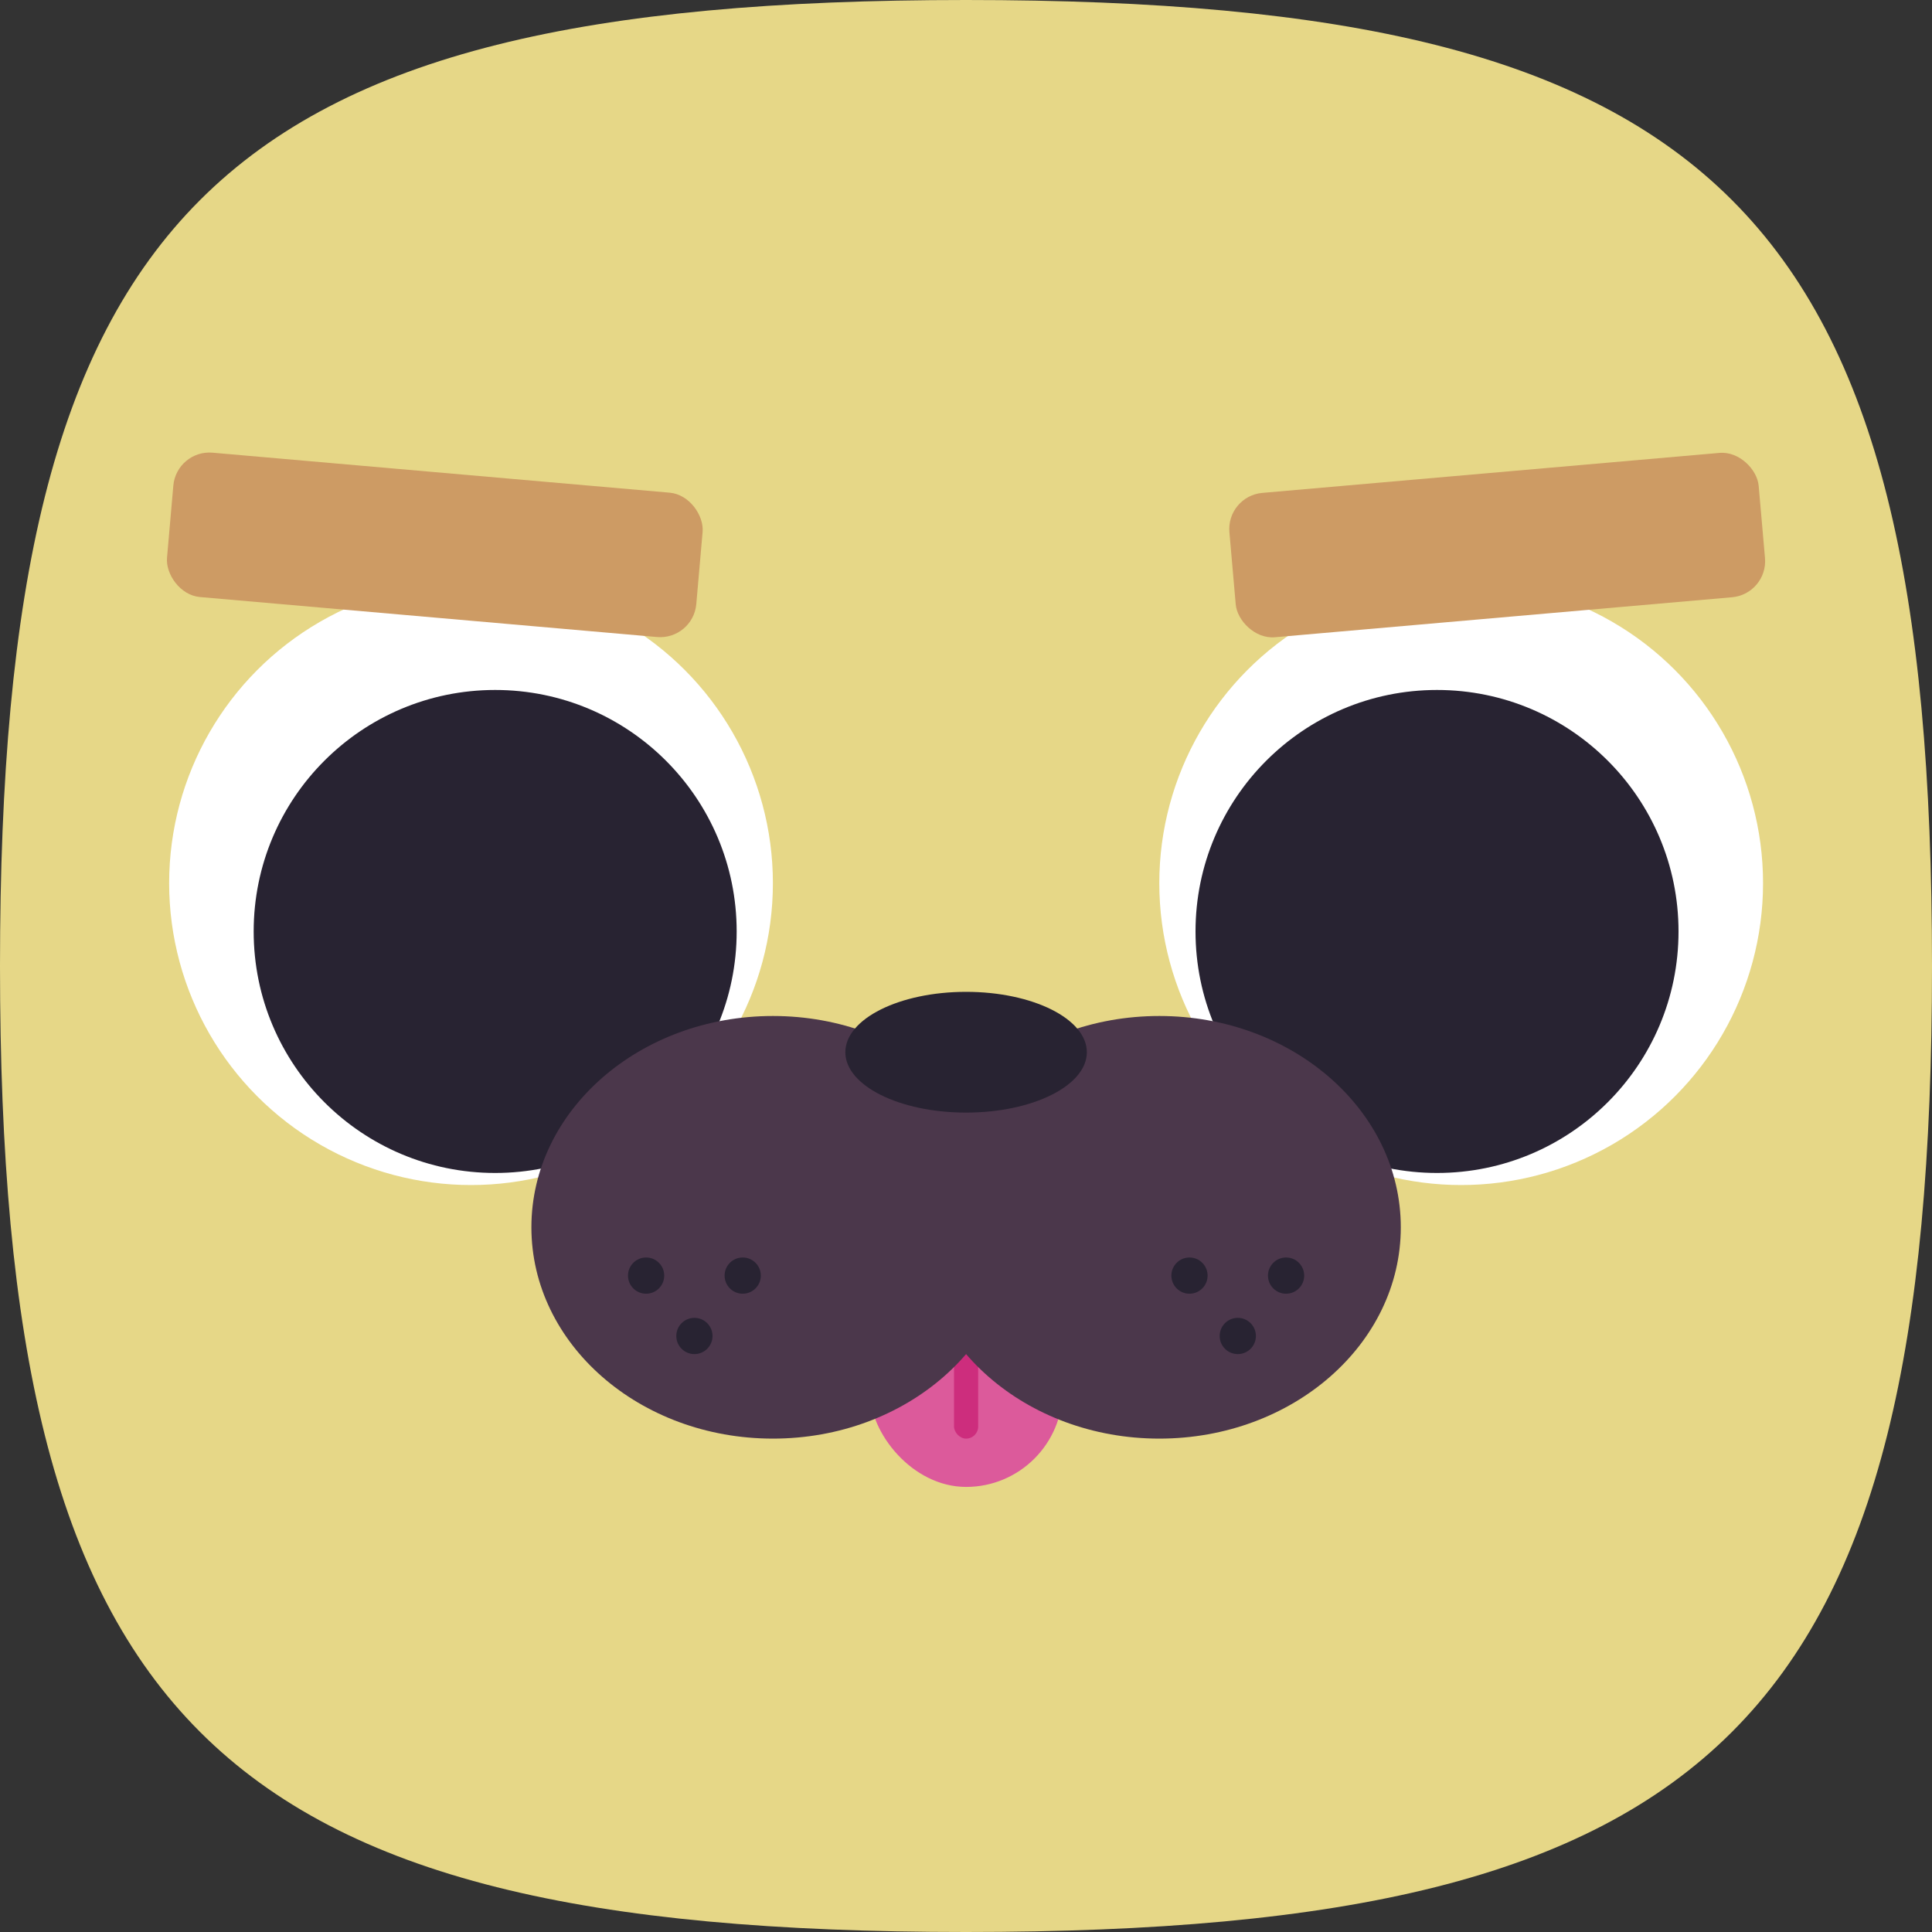
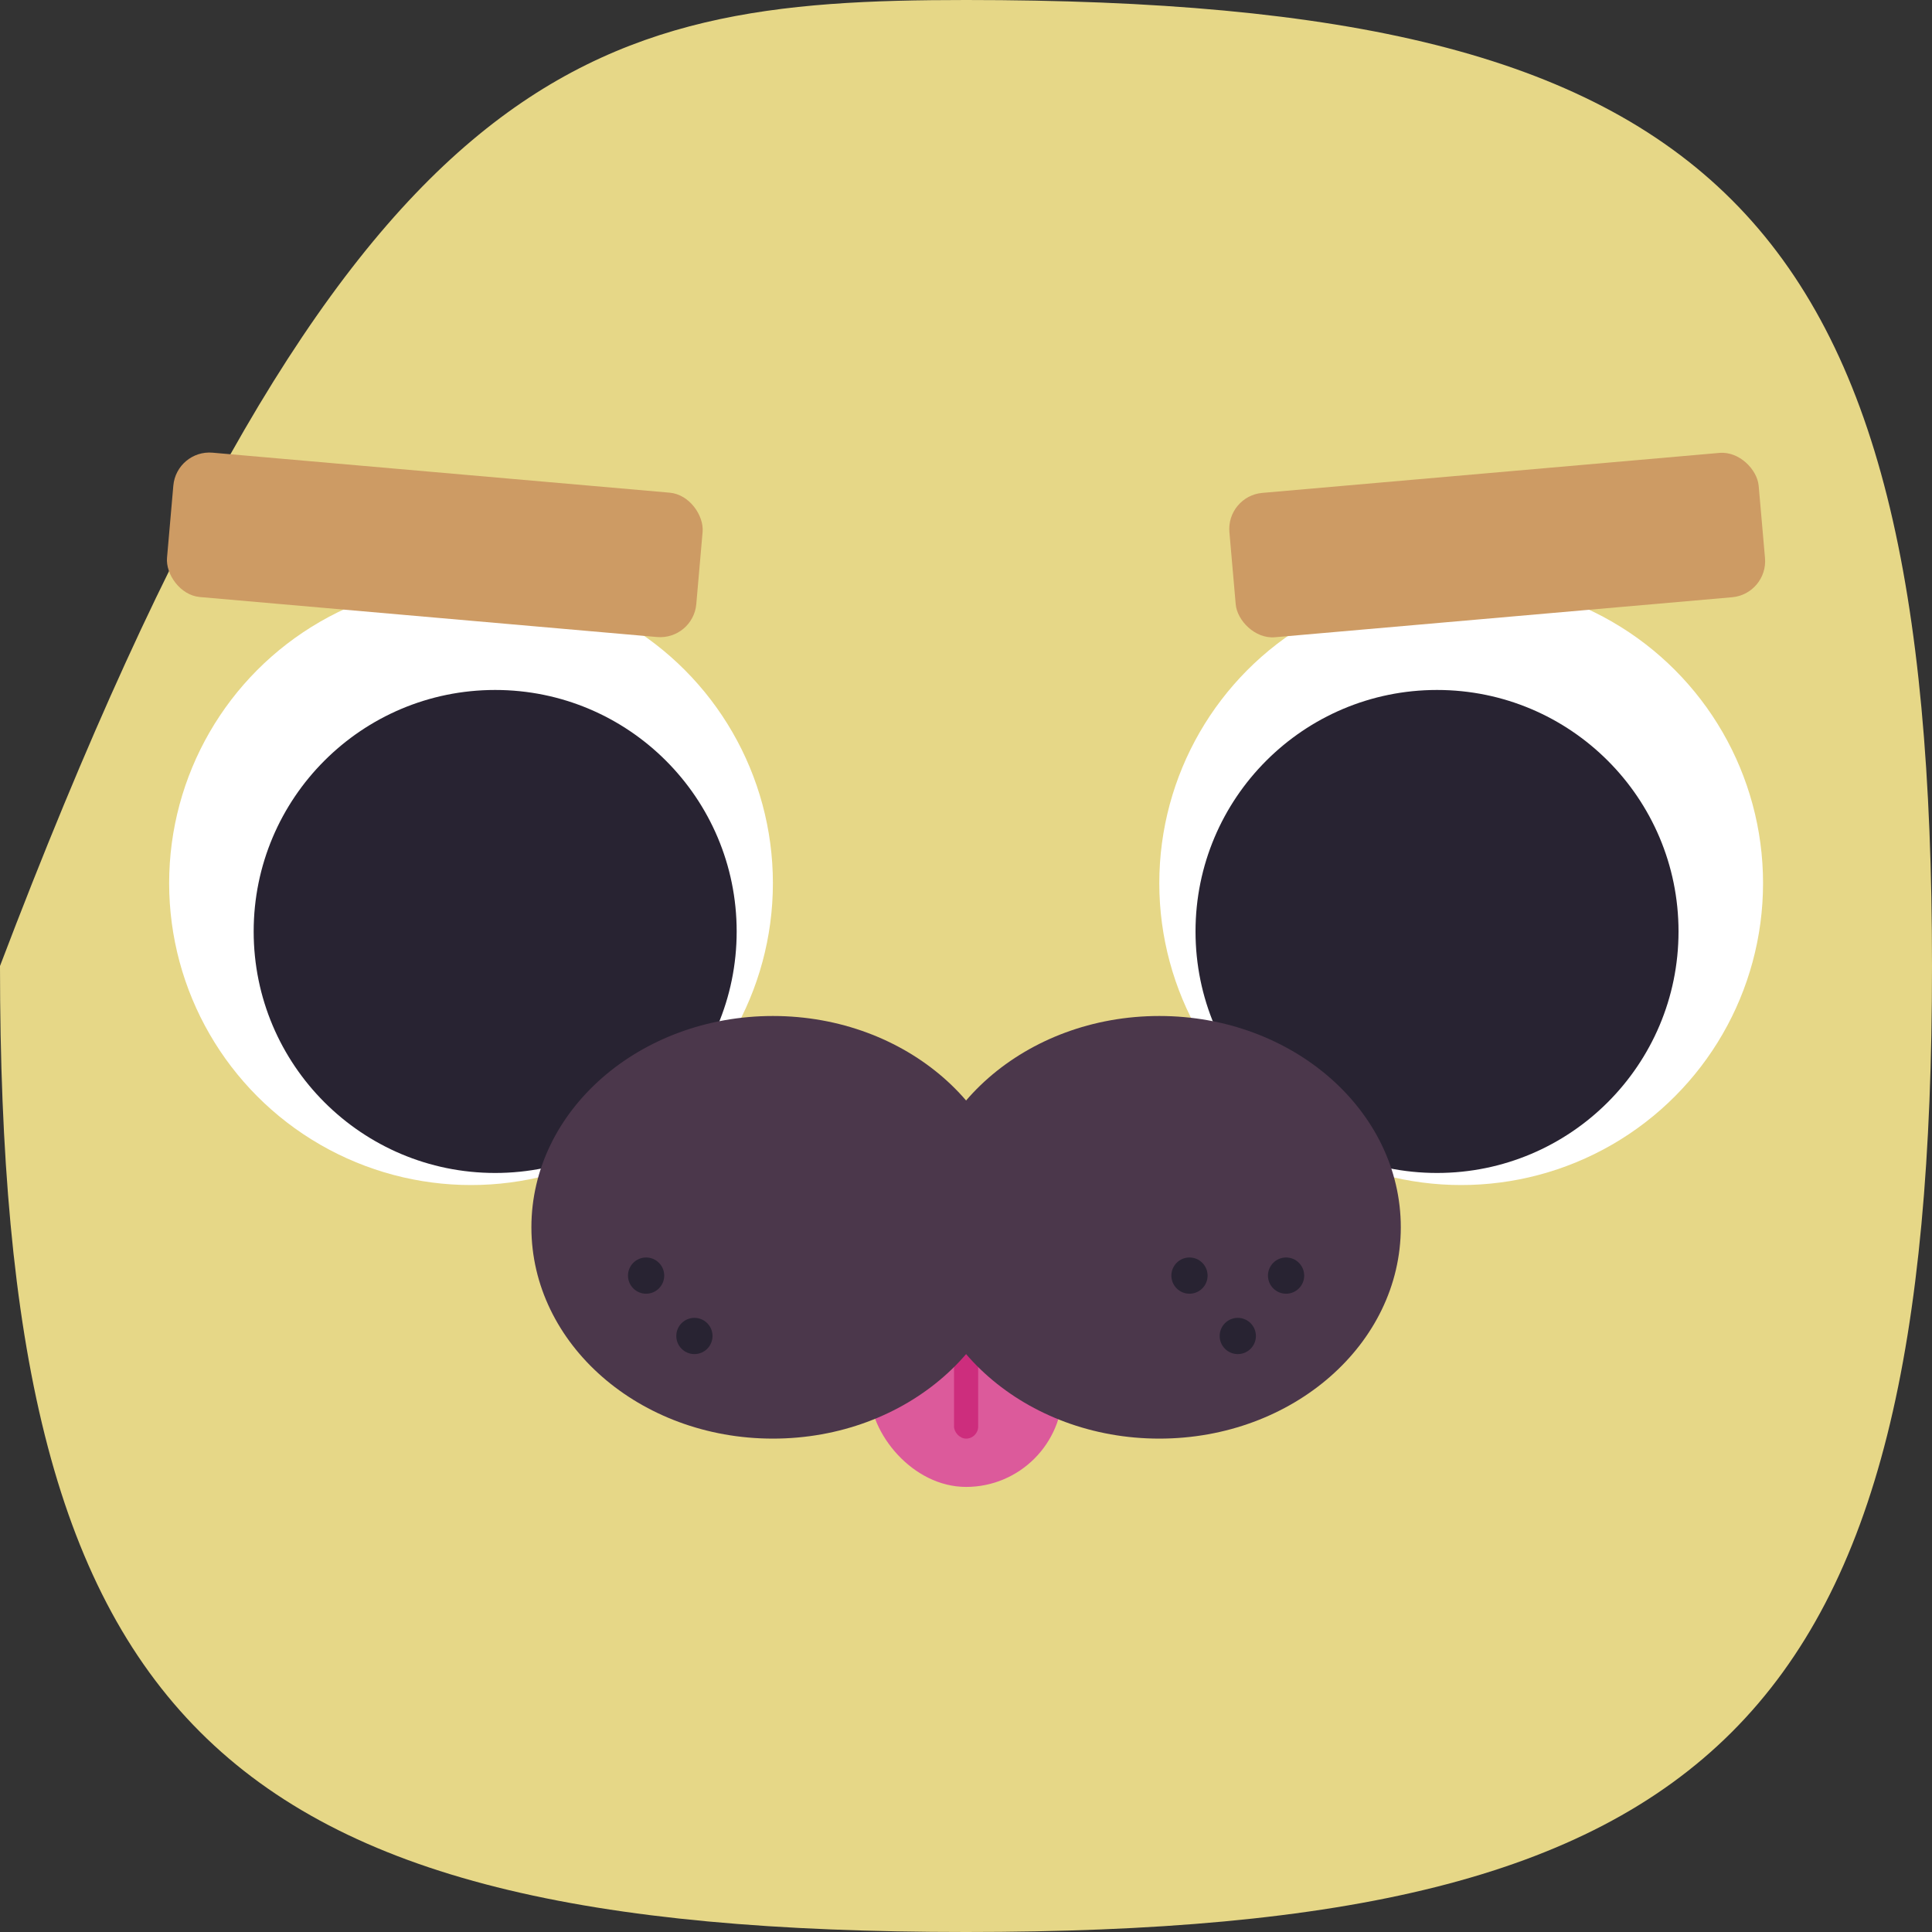
<svg xmlns="http://www.w3.org/2000/svg" id="_图层_1" data-name="图层 1" viewBox="0 0 1600 1600">
  <rect x="0" y="0" width="1600" height="1600" fill="#333333" stroke="none" />
  <defs>
    <style>
      .cls-1 {
        fill: #fff;
      }

      .cls-2 {
        fill: #cd2d7d;
      }

      .cls-3 {
        fill: #e6d787;
      }

      .cls-4 {
        fill: #4b374b;
      }

      .cls-5 {
        fill: #dc5a9b;
      }

      .cls-6 {
        fill: #cd9b64;
      }

      .cls-7 {
        fill: #282332;
      }
    </style>
  </defs>
-   <path class="cls-3" d="M1600,800c0,312.42-43.79,512.42-165.68,634.32-121.89,121.9-321.9,165.68-634.32,165.68s-512.42-43.79-634.32-165.68C43.78,1312.43,0,1112.42,0,800S43.79,287.58,165.68,165.68C287.57,43.78,487.58,0,800,0s512.42,43.79,634.32,165.68c121.9,121.89,165.68,321.9,165.68,634.32Z" />
+   <path class="cls-3" d="M1600,800c0,312.42-43.79,512.42-165.68,634.32-121.89,121.9-321.9,165.68-634.32,165.68s-512.42-43.79-634.32-165.68C43.78,1312.43,0,1112.42,0,800C287.57,43.78,487.58,0,800,0s512.42,43.79,634.32,165.68c121.9,121.89,165.68,321.9,165.68,634.32Z" />
  <g>
    <g>
      <circle class="cls-1" cx="390.08" cy="731.4" r="250" />
      <circle class="cls-7" cx="410.08" cy="771.4" r="200" />
      <circle class="cls-1" cx="1210.08" cy="731.4" r="250" />
      <circle class="cls-7" cx="1190.08" cy="771.4" r="200" />
    </g>
    <g>
      <rect class="cls-5" x="720.08" y="991.4" width="160" height="240" rx="80" ry="80" />
      <rect class="cls-2" x="790.08" y="1031.4" width="20" height="160" rx="10" ry="10" />
      <g>
        <ellipse class="cls-4" cx="640.08" cy="1016.4" rx="200" ry="175" />
        <ellipse class="cls-4" cx="960.08" cy="1016.4" rx="200" ry="175" />
      </g>
-       <ellipse class="cls-7" cx="800.08" cy="871.4" rx="100" ry="50" />
      <g>
        <circle class="cls-7" cx="535.08" cy="1056.4" r="15" />
        <circle class="cls-7" cx="575.08" cy="1106.4" r="15" />
-         <circle class="cls-7" cx="615.08" cy="1056.4" r="15" />
      </g>
      <g>
        <circle class="cls-7" cx="985.08" cy="1056.4" r="15" />
        <circle class="cls-7" cx="1025.08" cy="1106.4" r="15" />
        <circle class="cls-7" cx="1065.08" cy="1056.4" r="15" />
      </g>
    </g>
    <rect class="cls-6" x="140.09" y="391.23" width="440" height="120" rx="30" ry="30" transform="translate(40.7 -29.67) rotate(5)" />
    <rect class="cls-6" x="1019.91" y="391.41" width="440" height="120" rx="30" ry="30" transform="translate(-34.62 109.78) rotate(-5)" />
  </g>
</svg>